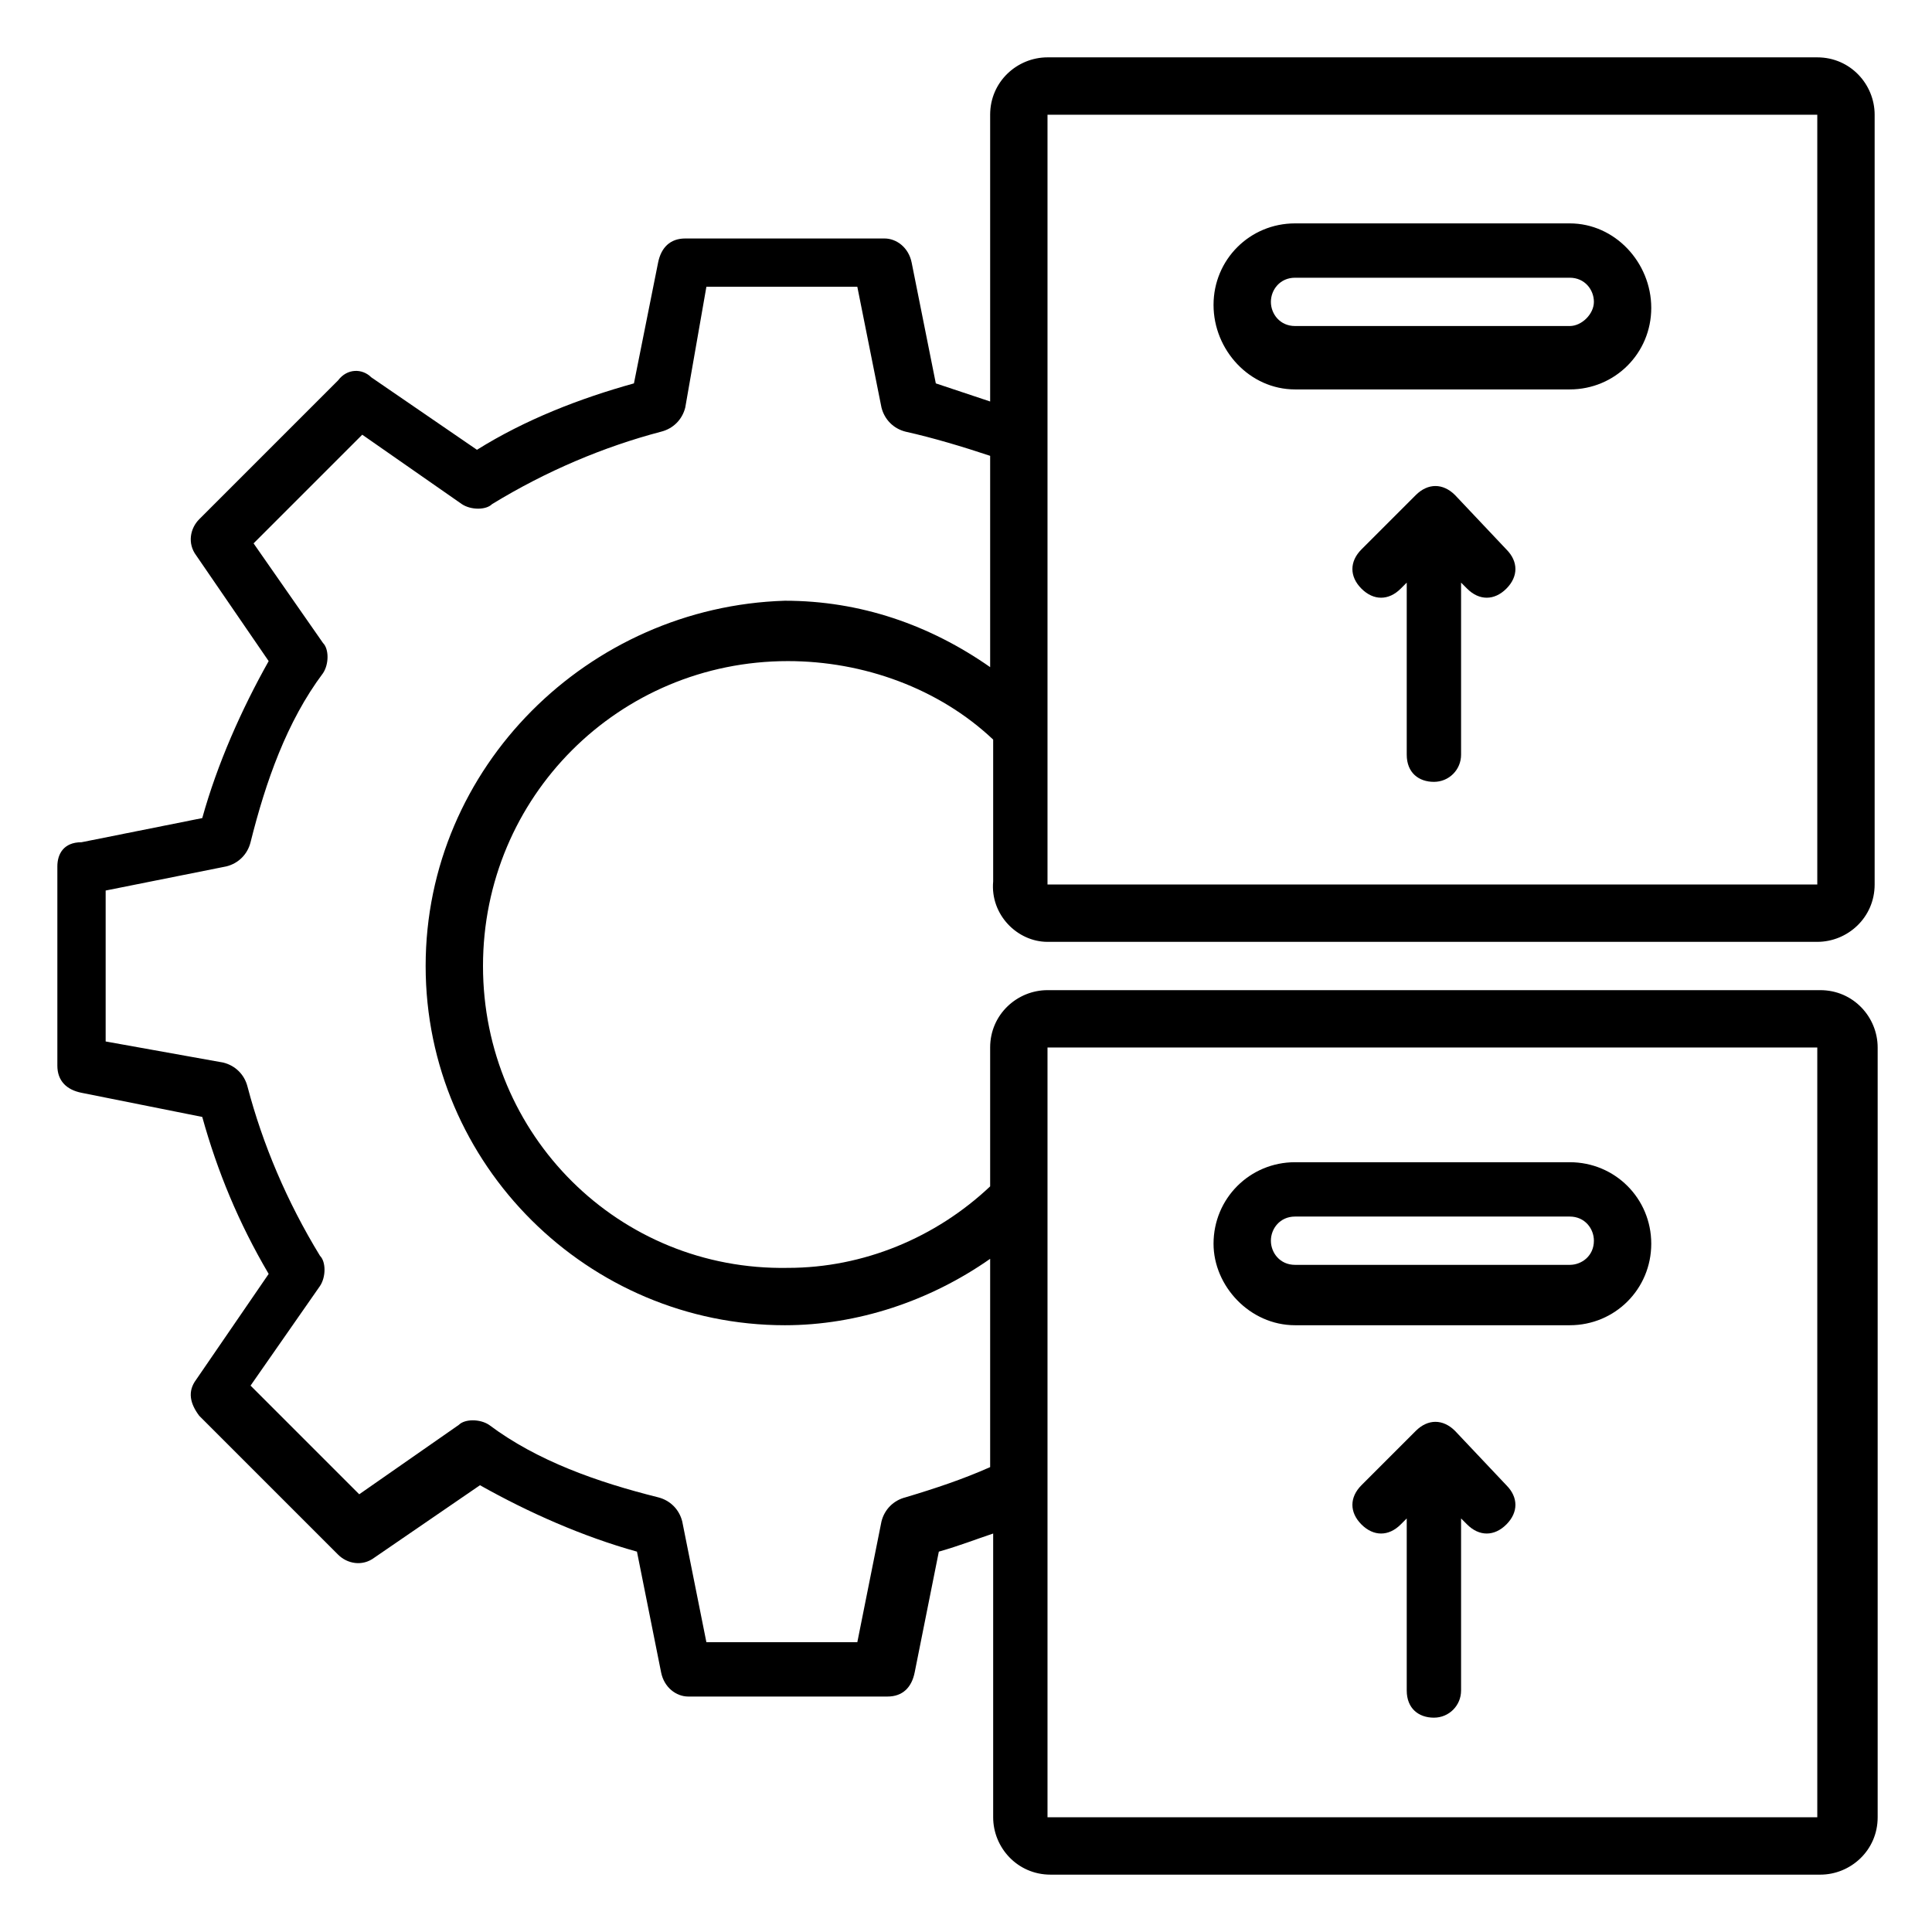
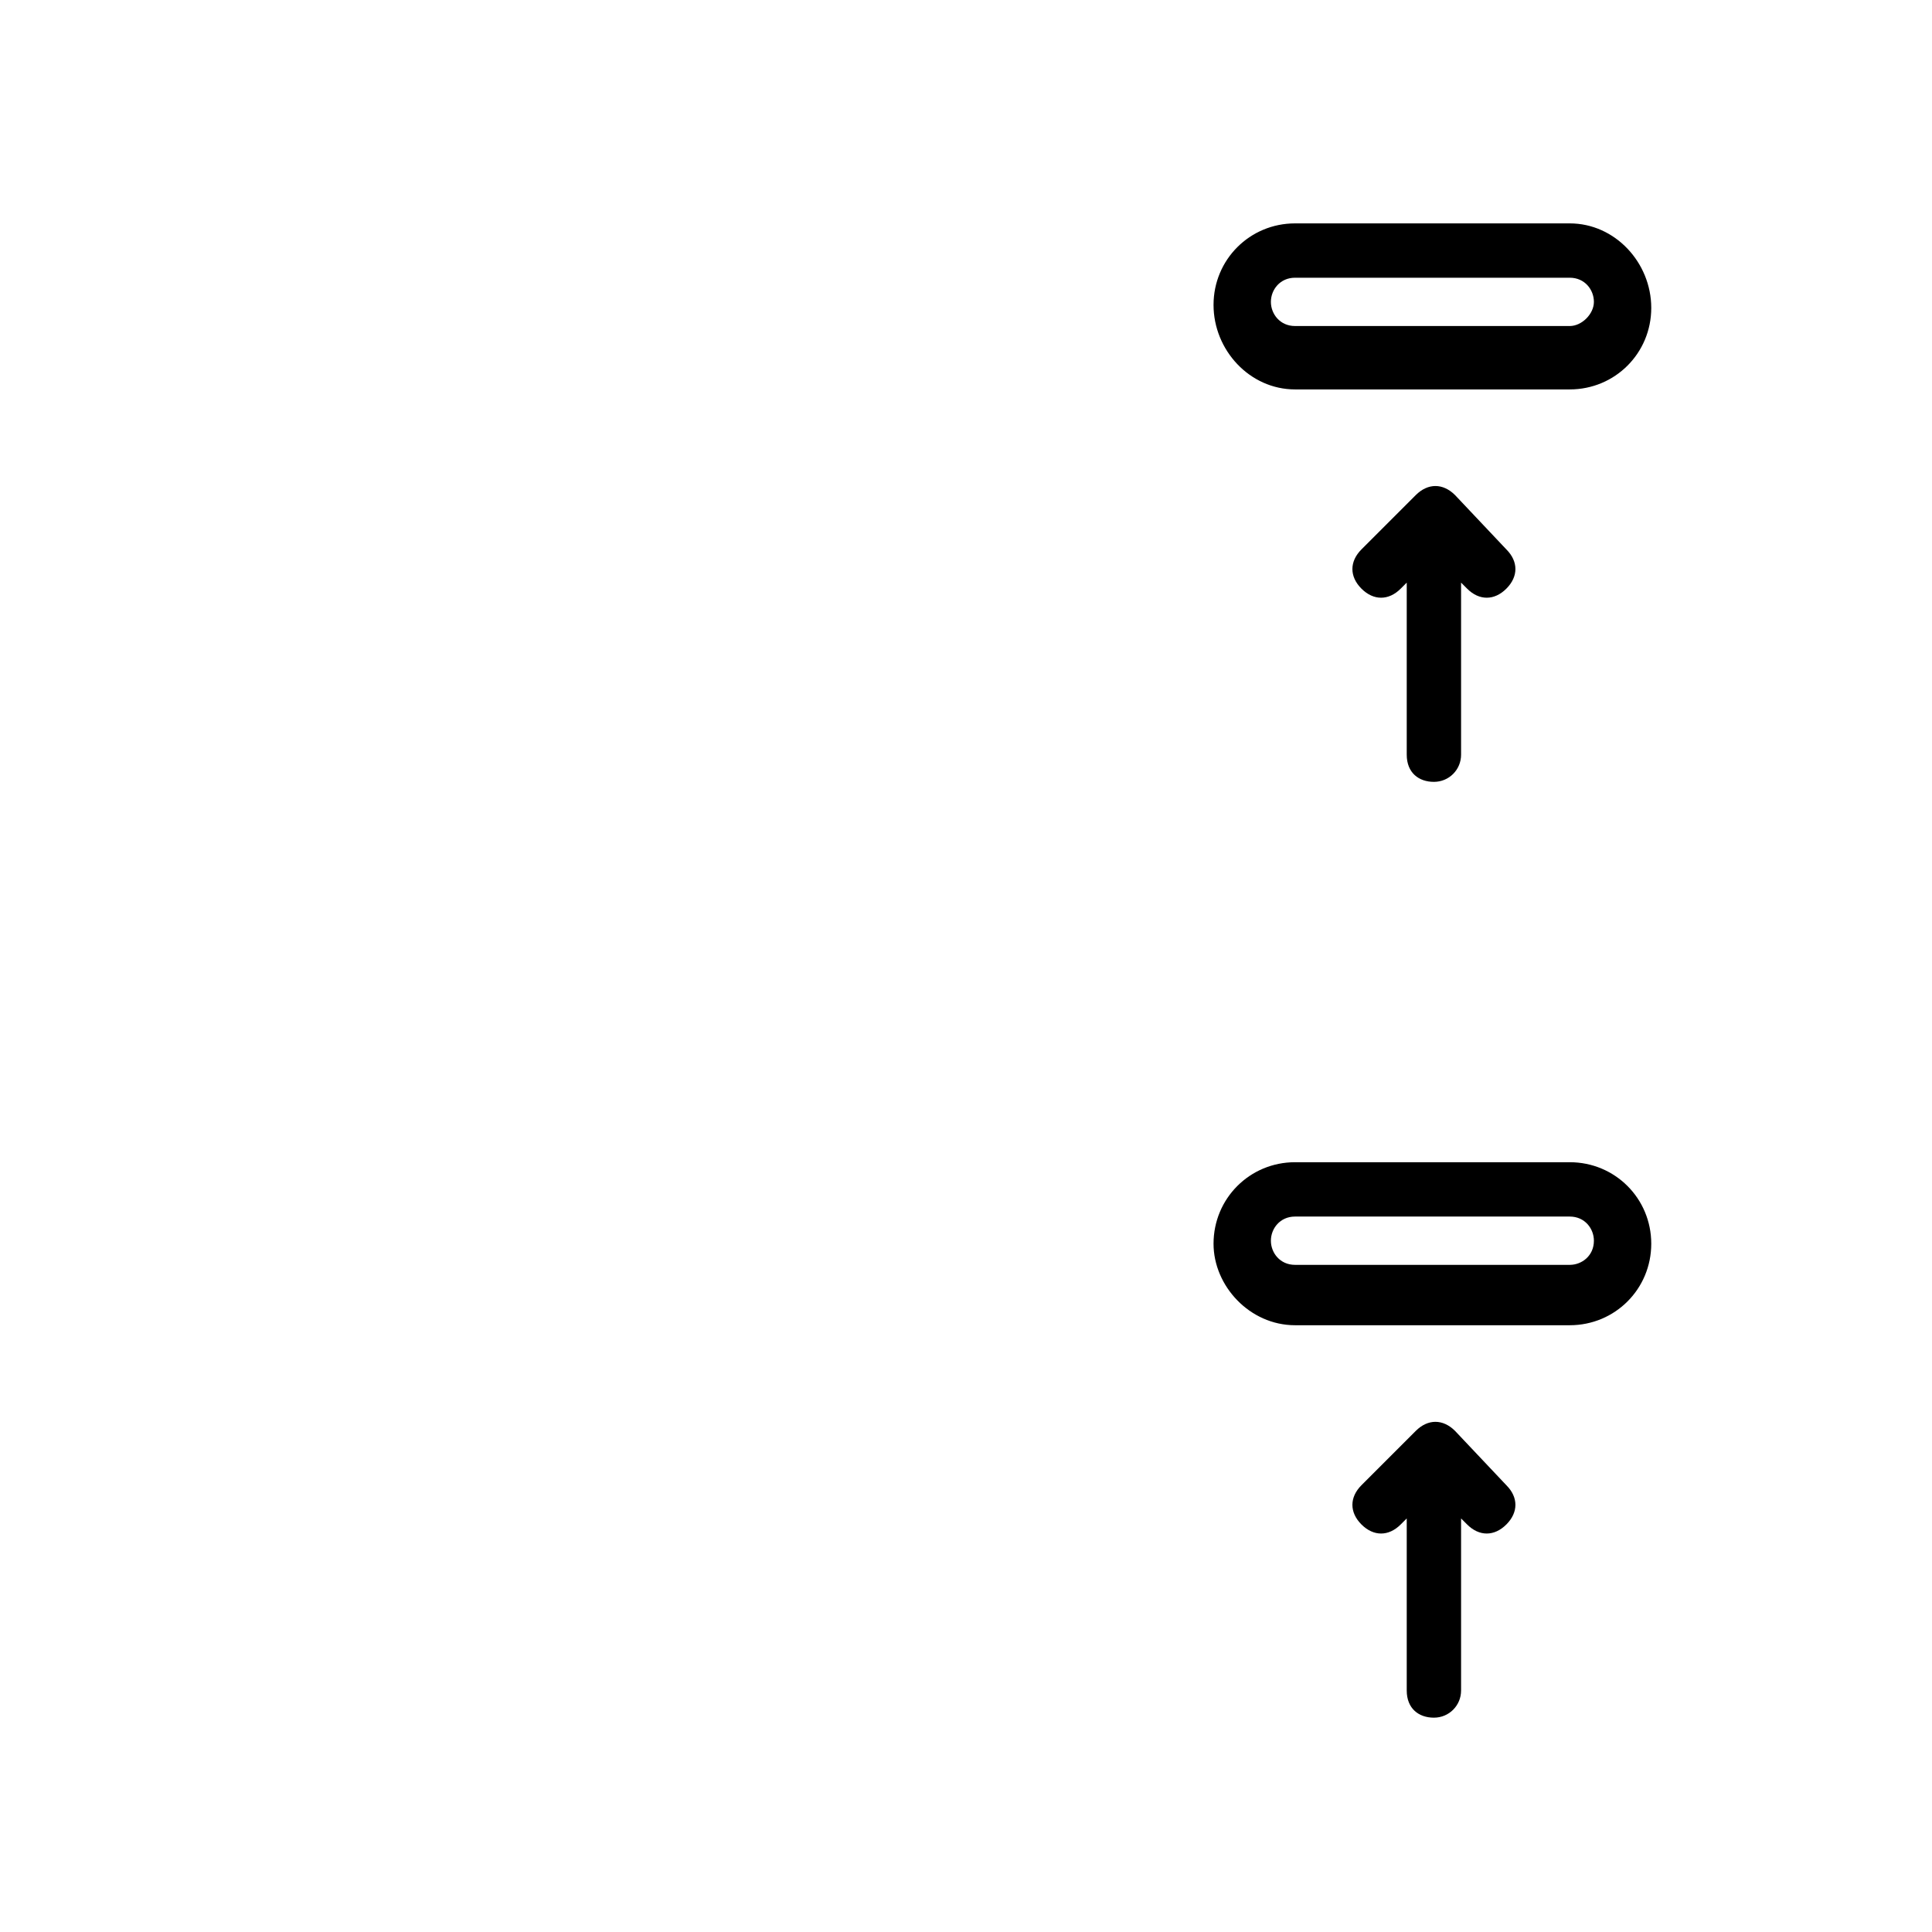
<svg xmlns="http://www.w3.org/2000/svg" version="1.1" id="Layer_1" x="0px" y="0px" viewBox="0 0 64 64" style="enable-background:new 0 0 64 64;" xml:space="preserve">
  <g>
    <g>
      <path d="M42.9,43.9H52c1.5,0,2.7-1.2,2.7-2.7c0-1.5-1.2-2.7-2.7-2.7h-9.1c-1.5,0-2.7,1.2-2.7,2.7C40.2,42.6,41.4,43.9,42.9,43.9z     M42.9,40.3H52c0.5,0,0.8,0.4,0.8,0.8c0,0.5-0.4,0.8-0.8,0.8h-9.1c-0.5,0-0.8-0.4-0.8-0.8C42.1,40.7,42.4,40.3,42.9,40.3z" />
    </g>
    <g>
      <path d="M48.2,47.4c-0.4-0.4-0.9-0.4-1.3,0l-1.8,1.8c-0.4,0.4-0.4,0.9,0,1.3c0.4,0.4,0.9,0.4,1.3,0l0.2-0.2v5.7    c0,0.6,0.4,0.9,0.9,0.9s0.9-0.4,0.9-0.9v-5.7l0.2,0.2c0.4,0.4,0.9,0.4,1.3,0c0.4-0.4,0.4-0.9,0-1.3L48.2,47.4z" />
    </g>
    <g>
      <path d="M42.9,12.9H52c1.5,0,2.7-1.2,2.7-2.7S53.5,7.4,52,7.4h-9.1c-1.5,0-2.7,1.2-2.7,2.7S41.4,12.9,42.9,12.9z M42.9,9.2H52    c0.5,0,0.8,0.4,0.8,0.8s-0.4,0.8-0.8,0.8h-9.1c-0.5,0-0.8-0.4-0.8-0.8C42.1,9.6,42.4,9.2,42.9,9.2z" />
    </g>
    <g>
      <path d="M48.2,16.4c-0.4-0.4-0.9-0.4-1.3,0l-1.8,1.8c-0.4,0.4-0.4,0.9,0,1.3c0.4,0.4,0.9,0.4,1.3,0l0.2-0.2V25    c0,0.6,0.4,0.9,0.9,0.9s0.9-0.4,0.9-0.9v-5.7l0.2,0.2c0.4,0.4,0.9,0.4,1.3,0c0.4-0.4,0.4-0.9,0-1.3L48.2,16.4z" />
    </g>
    <g>
-       <path d="M34.7,31.2h25.5c1,0,1.9-0.8,1.9-1.9V3.8c0-1-0.8-1.9-1.9-1.9H34.7c-1,0-1.9,0.8-1.9,1.9v9.5c-0.6-0.2-1.2-0.4-1.8-0.6    l-0.8-4c-0.1-0.5-0.5-0.8-0.9-0.8h-6.6c-0.5,0-0.8,0.3-0.9,0.8l-0.8,4c-1.8,0.5-3.6,1.2-5.2,2.2l-3.5-2.4    c-0.3-0.3-0.8-0.3-1.1,0.1l-4.6,4.6c-0.3,0.3-0.4,0.8-0.1,1.2l2.4,3.5c-0.9,1.6-1.7,3.4-2.2,5.2l-4,0.8c-0.6,0-0.8,0.4-0.8,0.8    v6.6c0,0.5,0.3,0.8,0.8,0.9l4,0.8c0.5,1.8,1.2,3.5,2.2,5.2l-2.4,3.5c-0.3,0.4-0.2,0.8,0.1,1.2l4.6,4.6c0.3,0.3,0.8,0.4,1.2,0.1    l3.5-2.4c1.6,0.9,3.4,1.7,5.2,2.2l0.8,4c0.1,0.5,0.5,0.8,0.9,0.8h6.6c0.5,0,0.8-0.3,0.9-0.8l0.8-4c0.7-0.2,1.2-0.4,1.8-0.6v9.4    c0,1,0.8,1.9,1.9,1.9h25.5c1,0,1.9-0.8,1.9-1.9V34.7c0-1-0.8-1.9-1.9-1.9H34.7c-1,0-1.9,0.8-1.9,1.9v4.6C31,41,28.6,42,26.1,42    C20.5,42.1,16,37.6,16,32s4.5-10.1,10.1-10.1c2.5,0,5,0.9,6.8,2.6v4.7C32.8,30.3,33.7,31.2,34.7,31.2z M60.2,3.8v25.5H34.7    c0,0.3,0-4.3,0-25.5H60.2z M34.7,34.7h25.5v25.5H34.7V34.7z M14.1,32c0,6.6,5.4,11.9,11.9,11.9c2.4,0,4.8-0.8,6.8-2.2v6.9    C31.9,49,31,49.3,30,49.6c-0.4,0.1-0.7,0.4-0.8,0.8l-0.8,4h-5l-0.8-4c-0.1-0.4-0.4-0.7-0.8-0.8c-2-0.5-4-1.2-5.6-2.4    c-0.3-0.2-0.8-0.2-1,0l-3.3,2.3l-3.6-3.6l2.3-3.3c0.2-0.3,0.2-0.8,0-1c-1.1-1.8-1.9-3.7-2.4-5.6c-0.1-0.4-0.4-0.7-0.8-0.8    l-3.9-0.7v-5l4-0.8c0.4-0.1,0.7-0.4,0.8-0.8c0.5-2,1.2-4,2.4-5.6c0.2-0.3,0.2-0.8,0-1l-2.3-3.3l3.6-3.6l3.3,2.3    c0.3,0.2,0.8,0.2,1,0c1.8-1.1,3.7-1.9,5.6-2.4c0.4-0.1,0.7-0.4,0.8-0.8l0.7-4h5l0.8,4c0.1,0.4,0.4,0.7,0.8,0.8    c0.9,0.2,1.9,0.5,2.8,0.8v7c-2-1.4-4.3-2.2-6.8-2.2C19.5,20.1,14.1,25.4,14.1,32z" />
-     </g>
+       </g>
  </g>
</svg>